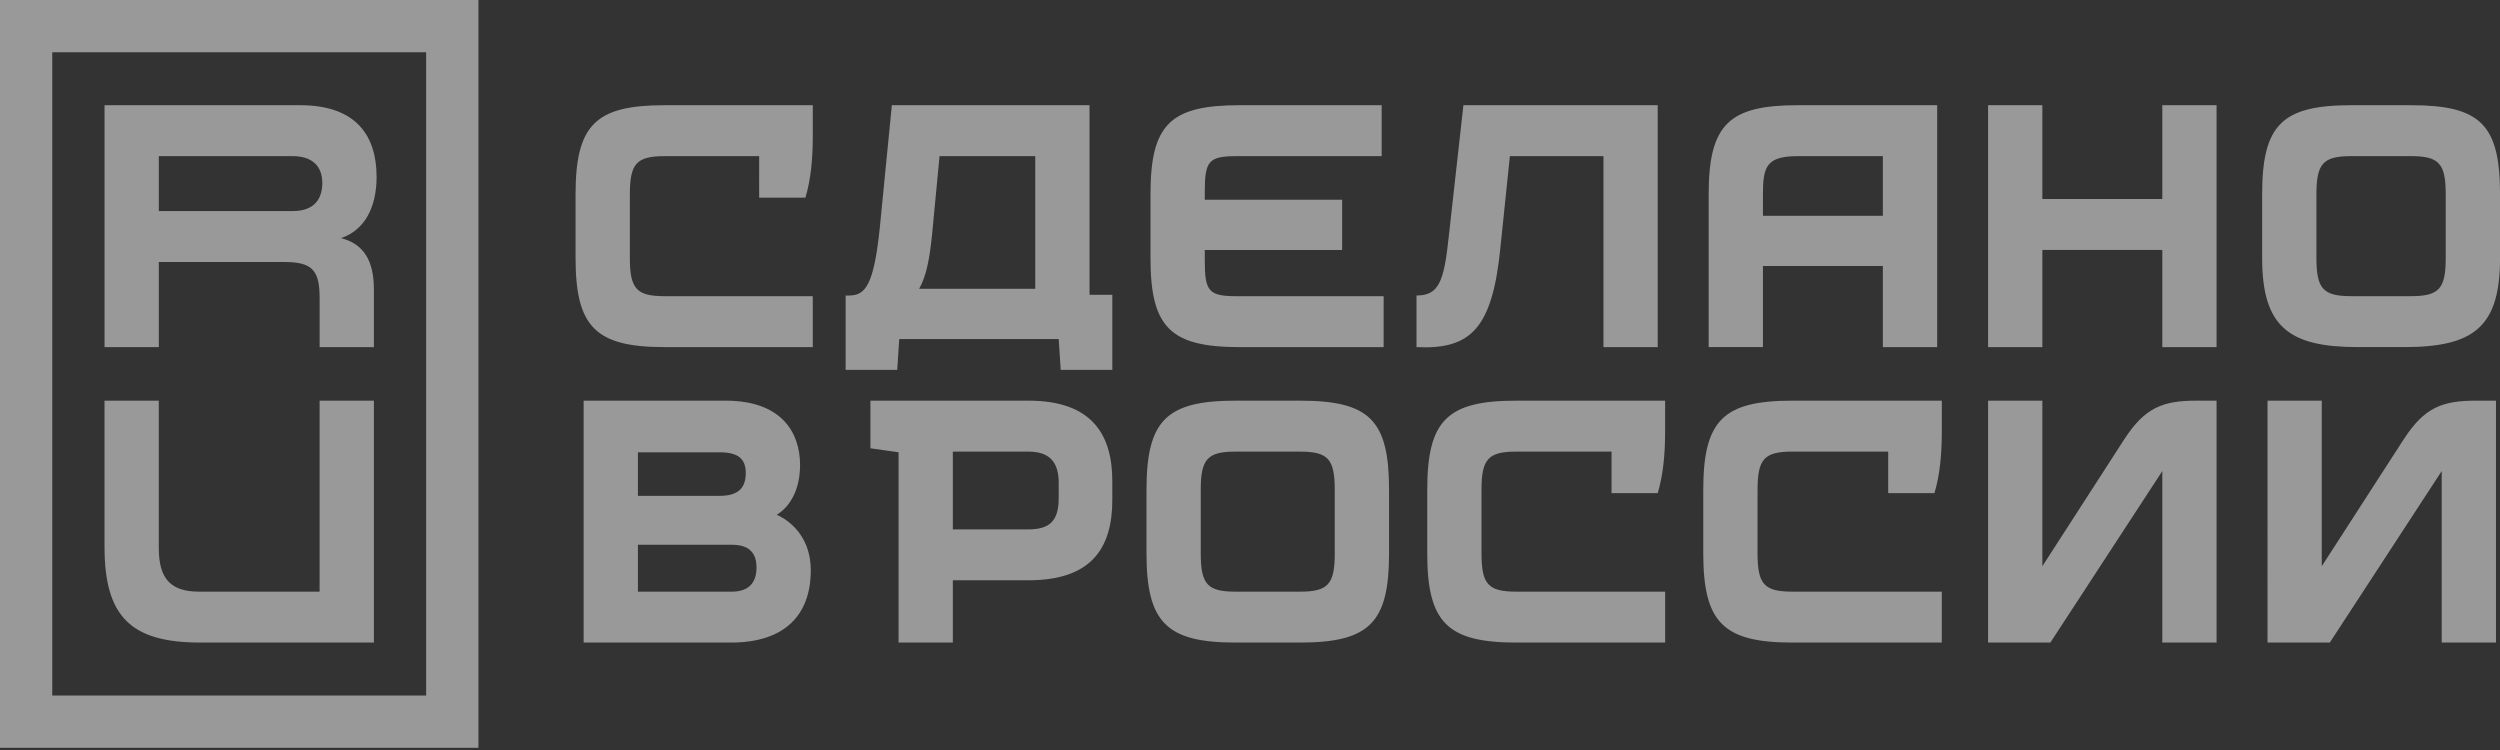
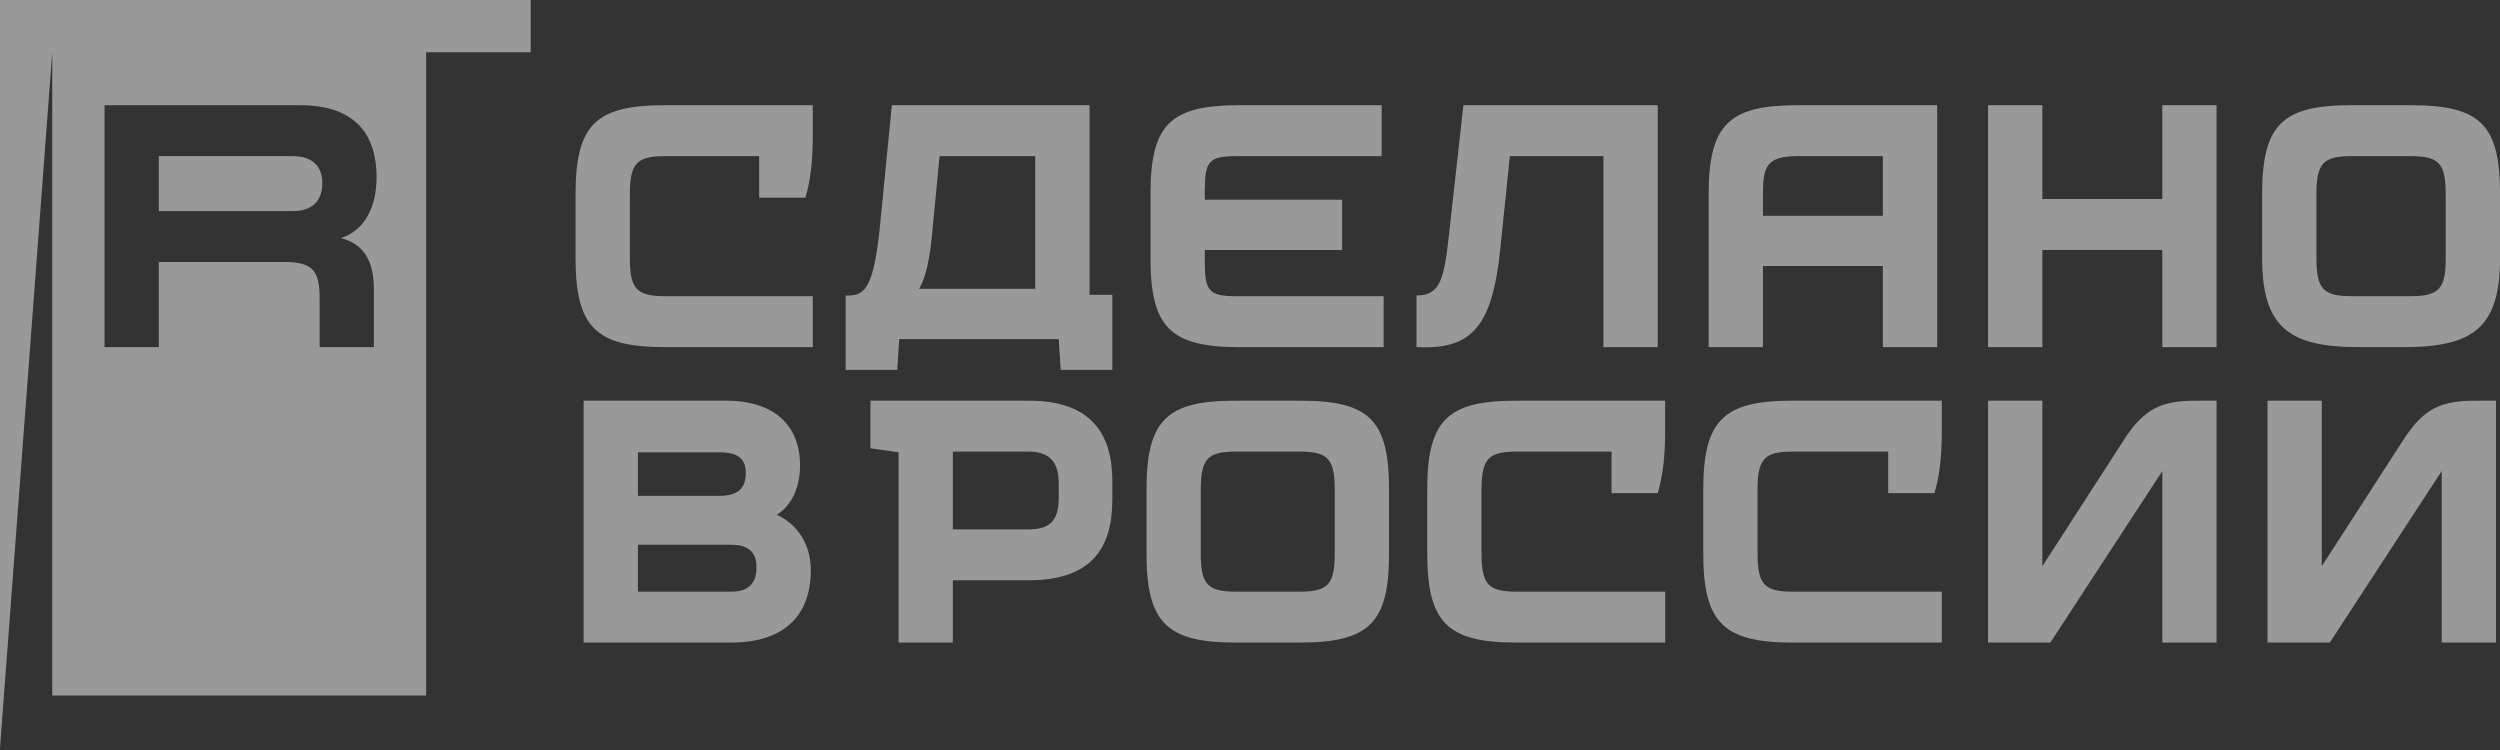
<svg xmlns="http://www.w3.org/2000/svg" version="1.1" id="Layer_1" x="0px" y="0px" width="120px" height="36px" viewBox="0 0 120 36" enable-background="new 0 0 120 36" xml:space="preserve">
  <rect x="0" y="0" width="120" height="36" fill="#333333" stroke="none" />
-   <path opacity="0.5" fill="#FFFFFF" d="M50.818,23.896c0,1.094-0.418,1.514-1.448,1.514h-3.634v-3.732h3.634  c1.029,0,1.448,0.516,1.448,1.512V23.896z M49.37,19.232h-7.59v2.285l1.351,0.193v9.133h2.605v-2.99h3.634  c2.991,0,4.021-1.512,4.021-3.859v-0.9C53.391,20.873,52.426,19.232,49.37,19.232 M105.43,19.232h0.965v11.611h-2.604v-8.232  l-5.373,8.232h-2.99V19.232h2.605v7.947l3.924-6.08C102.955,19.555,103.822,19.232,105.43,19.232 M31.906,5.05h7.108v1.447  c0,1.159-0.096,2.124-0.354,2.992h-2.22V7.495h-4.535c-1.351,0-1.672,0.354-1.672,1.833v3.056c0,1.479,0.321,1.833,1.672,1.833  h7.108v2.444h-7.108c-3.313,0-4.278-0.965-4.278-4.277V9.327C27.628,5.982,28.593,5.05,31.906,5.05 M103.791,5.05h2.604v11.611  h-2.604v-4.663h-5.758v4.663h-2.605V5.05h2.605v4.503h5.758V5.05z M35.122,28.4H30.62v-2.252h4.502c0.869,0,1.19,0.418,1.19,1.094  S35.991,28.4,35.122,28.4 M35.797,22.707c0,0.709-0.354,1.094-1.254,1.094H30.62v-2.09h3.923  C35.443,21.711,35.797,22.031,35.797,22.707 M37.284,24.709c0.611-0.373,1.119-1.166,1.119-2.387c0-1.576-0.901-3.09-3.57-3.09  h-6.819v11.611h7.076c2.573,0,3.828-1.318,3.828-3.473C38.917,25.922,38.084,25.068,37.284,24.709 M86.035,19.232h7.172v1.449  c0,1.158-0.096,2.121-0.354,2.99h-2.219v-1.994h-4.6c-1.35,0-1.672,0.354-1.672,1.834v3.055c0,1.48,0.322,1.834,1.672,1.834h7.172  v2.443h-7.172c-3.313,0-4.277-0.965-4.277-4.277v-3.055C81.758,20.166,82.723,19.232,86.035,19.232 M64.068,26.566  c0,1.48-0.321,1.834-1.673,1.834h-3.087c-1.351,0-1.672-0.354-1.672-1.834v-3.055c0-1.48,0.321-1.834,1.672-1.834h3.087  c1.352,0,1.673,0.354,1.673,1.834V26.566z M62.396,19.232h-3.087c-3.313,0-4.277,0.934-4.277,4.279v3.055  c0,3.313,0.965,4.277,4.277,4.277h3.087c3.346,0,4.278-0.965,4.278-4.277v-3.055C66.674,20.166,65.741,19.232,62.396,19.232   M45.098,7.495h4.594v6.368h-5.573c0.356-0.623,0.506-1.489,0.62-2.604L45.098,7.495z M52.297,5.05h-9.488l-0.579,5.886  c-0.289,2.798-0.708,3.248-1.479,3.248H40.59v3.569h2.477l0.096-1.479h7.655l0.096,1.479h2.477v-3.602h-1.094V5.05z M72.785,19.232  h7.141v1.449c0,1.158-0.098,2.121-0.355,2.99h-2.217v-1.994h-4.568c-1.352,0-1.674,0.354-1.674,1.834v3.055  c0,1.48,0.322,1.834,1.674,1.834h7.141v2.443h-7.141c-3.313,0-4.278-0.965-4.278-4.277v-3.055  C68.507,20.166,69.473,19.232,72.785,19.232 M117.395,12.383c0,1.479-0.32,1.833-1.672,1.833h-2.863  c-1.352,0-1.672-0.354-1.672-1.833V9.327c0-1.479,0.32-1.833,1.672-1.833h2.863c1.352,0,1.672,0.354,1.672,1.833V12.383z   M115.723,5.05h-2.863c-3.313,0-4.277,0.933-4.277,4.277v3.056c0,3.313,1.287,4.277,4.6,4.277h2.219c3.344,0,4.6-0.965,4.6-4.277  V9.327C120,5.982,119.068,5.05,115.723,5.05 M55.224,12.383V9.327c0-3.345,0.933-4.277,4.278-4.277h6.818v2.445h-6.948  c-1.351,0-1.543,0.225-1.543,1.705v0.386h6.593v2.413h-6.593v0.514c0,1.48,0.193,1.705,1.543,1.705h7.043v2.444h-6.914  C56.157,16.661,55.224,15.696,55.224,12.383 M86.293,7.495h4.084v2.862h-5.756V9.327C84.621,8.009,84.781,7.495,86.293,7.495   M84.621,12.769h5.756v3.892h2.607V5.05h-6.691c-3.28,0-4.277,0.9-4.277,4.277v7.333h2.605V12.769z M15.341,19.232h2.605v11.611  h-8.33c-3.345,0-4.599-1.254-4.599-4.598v-7.014h2.605v7.076c0,1.48,0.579,2.092,1.93,2.092h5.789V19.232z M2.508,2.509h17.947  v30.876H2.508V2.509z M0,35.895h22.965V0H0V35.895z M67.992,16.661v-2.477c1.061,0,1.319-0.644,1.545-2.798l0.707-6.336h9.326  v11.611h-2.604V7.495h-4.492l-0.46,4.438C71.627,15.76,70.598,16.79,67.992,16.661 M118.842,19.232h0.965v11.611h-2.605v-8.232  l-5.371,8.232h-2.99V19.232h2.604v7.947l3.926-6.08C116.365,19.555,117.234,19.232,118.842,19.232 M14.055,10.131H7.623V7.495h6.433  c0.965,0,1.415,0.514,1.415,1.286C15.47,9.553,15.084,10.131,14.055,10.131 M18.076,8.491c0-1.929-0.933-3.441-3.667-3.441H5.018  v11.611h2.605v-4.085h6.014c1.351,0,1.705,0.387,1.705,1.737v2.348h2.605v-2.766c0-1.38-0.489-2.189-1.577-2.465  C17.502,11.048,18.076,9.955,18.076,8.491" />
+   <path opacity="0.5" fill="#FFFFFF" d="M50.818,23.896c0,1.094-0.418,1.514-1.448,1.514h-3.634v-3.732h3.634  c1.029,0,1.448,0.516,1.448,1.512V23.896z M49.37,19.232h-7.59v2.285l1.351,0.193v9.133h2.605v-2.99h3.634  c2.991,0,4.021-1.512,4.021-3.859v-0.9C53.391,20.873,52.426,19.232,49.37,19.232 M105.43,19.232h0.965v11.611h-2.604v-8.232  l-5.373,8.232h-2.99V19.232h2.605v7.947l3.924-6.08C102.955,19.555,103.822,19.232,105.43,19.232 M31.906,5.05h7.108v1.447  c0,1.159-0.096,2.124-0.354,2.992h-2.22V7.495h-4.535c-1.351,0-1.672,0.354-1.672,1.833v3.056c0,1.479,0.321,1.833,1.672,1.833  h7.108v2.444h-7.108c-3.313,0-4.278-0.965-4.278-4.277V9.327C27.628,5.982,28.593,5.05,31.906,5.05 M103.791,5.05h2.604v11.611  h-2.604v-4.663h-5.758v4.663h-2.605V5.05h2.605v4.503h5.758V5.05z M35.122,28.4H30.62v-2.252h4.502c0.869,0,1.19,0.418,1.19,1.094  S35.991,28.4,35.122,28.4 M35.797,22.707c0,0.709-0.354,1.094-1.254,1.094H30.62v-2.09h3.923  C35.443,21.711,35.797,22.031,35.797,22.707 M37.284,24.709c0.611-0.373,1.119-1.166,1.119-2.387c0-1.576-0.901-3.09-3.57-3.09  h-6.819v11.611h7.076c2.573,0,3.828-1.318,3.828-3.473C38.917,25.922,38.084,25.068,37.284,24.709 M86.035,19.232h7.172v1.449  c0,1.158-0.096,2.121-0.354,2.99h-2.219v-1.994h-4.6c-1.35,0-1.672,0.354-1.672,1.834v3.055c0,1.48,0.322,1.834,1.672,1.834h7.172  v2.443h-7.172c-3.313,0-4.277-0.965-4.277-4.277v-3.055C81.758,20.166,82.723,19.232,86.035,19.232 M64.068,26.566  c0,1.48-0.321,1.834-1.673,1.834h-3.087c-1.351,0-1.672-0.354-1.672-1.834v-3.055c0-1.48,0.321-1.834,1.672-1.834h3.087  c1.352,0,1.673,0.354,1.673,1.834V26.566z M62.396,19.232h-3.087c-3.313,0-4.277,0.934-4.277,4.279v3.055  c0,3.313,0.965,4.277,4.277,4.277h3.087c3.346,0,4.278-0.965,4.278-4.277v-3.055C66.674,20.166,65.741,19.232,62.396,19.232   M45.098,7.495h4.594v6.368h-5.573c0.356-0.623,0.506-1.489,0.62-2.604L45.098,7.495z M52.297,5.05h-9.488l-0.579,5.886  c-0.289,2.798-0.708,3.248-1.479,3.248H40.59v3.569h2.477l0.096-1.479h7.655l0.096,1.479h2.477v-3.602h-1.094V5.05z M72.785,19.232  h7.141v1.449c0,1.158-0.098,2.121-0.355,2.99h-2.217v-1.994h-4.568c-1.352,0-1.674,0.354-1.674,1.834v3.055  c0,1.48,0.322,1.834,1.674,1.834h7.141v2.443h-7.141c-3.313,0-4.278-0.965-4.278-4.277v-3.055  C68.507,20.166,69.473,19.232,72.785,19.232 M117.395,12.383c0,1.479-0.32,1.833-1.672,1.833h-2.863  c-1.352,0-1.672-0.354-1.672-1.833V9.327c0-1.479,0.32-1.833,1.672-1.833h2.863c1.352,0,1.672,0.354,1.672,1.833V12.383z   M115.723,5.05h-2.863c-3.313,0-4.277,0.933-4.277,4.277v3.056c0,3.313,1.287,4.277,4.6,4.277h2.219c3.344,0,4.6-0.965,4.6-4.277  V9.327C120,5.982,119.068,5.05,115.723,5.05 M55.224,12.383V9.327c0-3.345,0.933-4.277,4.278-4.277h6.818v2.445h-6.948  c-1.351,0-1.543,0.225-1.543,1.705v0.386h6.593v2.413h-6.593v0.514c0,1.48,0.193,1.705,1.543,1.705h7.043v2.444h-6.914  C56.157,16.661,55.224,15.696,55.224,12.383 M86.293,7.495h4.084v2.862h-5.756V9.327C84.621,8.009,84.781,7.495,86.293,7.495   M84.621,12.769h5.756v3.892h2.607V5.05h-6.691c-3.28,0-4.277,0.9-4.277,4.277v7.333h2.605V12.769z M15.341,19.232h2.605v11.611  h-8.33c-3.345,0-4.599-1.254-4.599-4.598v-7.014h2.605v7.076c0,1.48,0.579,2.092,1.93,2.092h5.789V19.232z M2.508,2.509h17.947  v30.876H2.508V2.509z h22.965V0H0V35.895z M67.992,16.661v-2.477c1.061,0,1.319-0.644,1.545-2.798l0.707-6.336h9.326  v11.611h-2.604V7.495h-4.492l-0.46,4.438C71.627,15.76,70.598,16.79,67.992,16.661 M118.842,19.232h0.965v11.611h-2.605v-8.232  l-5.371,8.232h-2.99V19.232h2.604v7.947l3.926-6.08C116.365,19.555,117.234,19.232,118.842,19.232 M14.055,10.131H7.623V7.495h6.433  c0.965,0,1.415,0.514,1.415,1.286C15.47,9.553,15.084,10.131,14.055,10.131 M18.076,8.491c0-1.929-0.933-3.441-3.667-3.441H5.018  v11.611h2.605v-4.085h6.014c1.351,0,1.705,0.387,1.705,1.737v2.348h2.605v-2.766c0-1.38-0.489-2.189-1.577-2.465  C17.502,11.048,18.076,9.955,18.076,8.491" />
</svg>